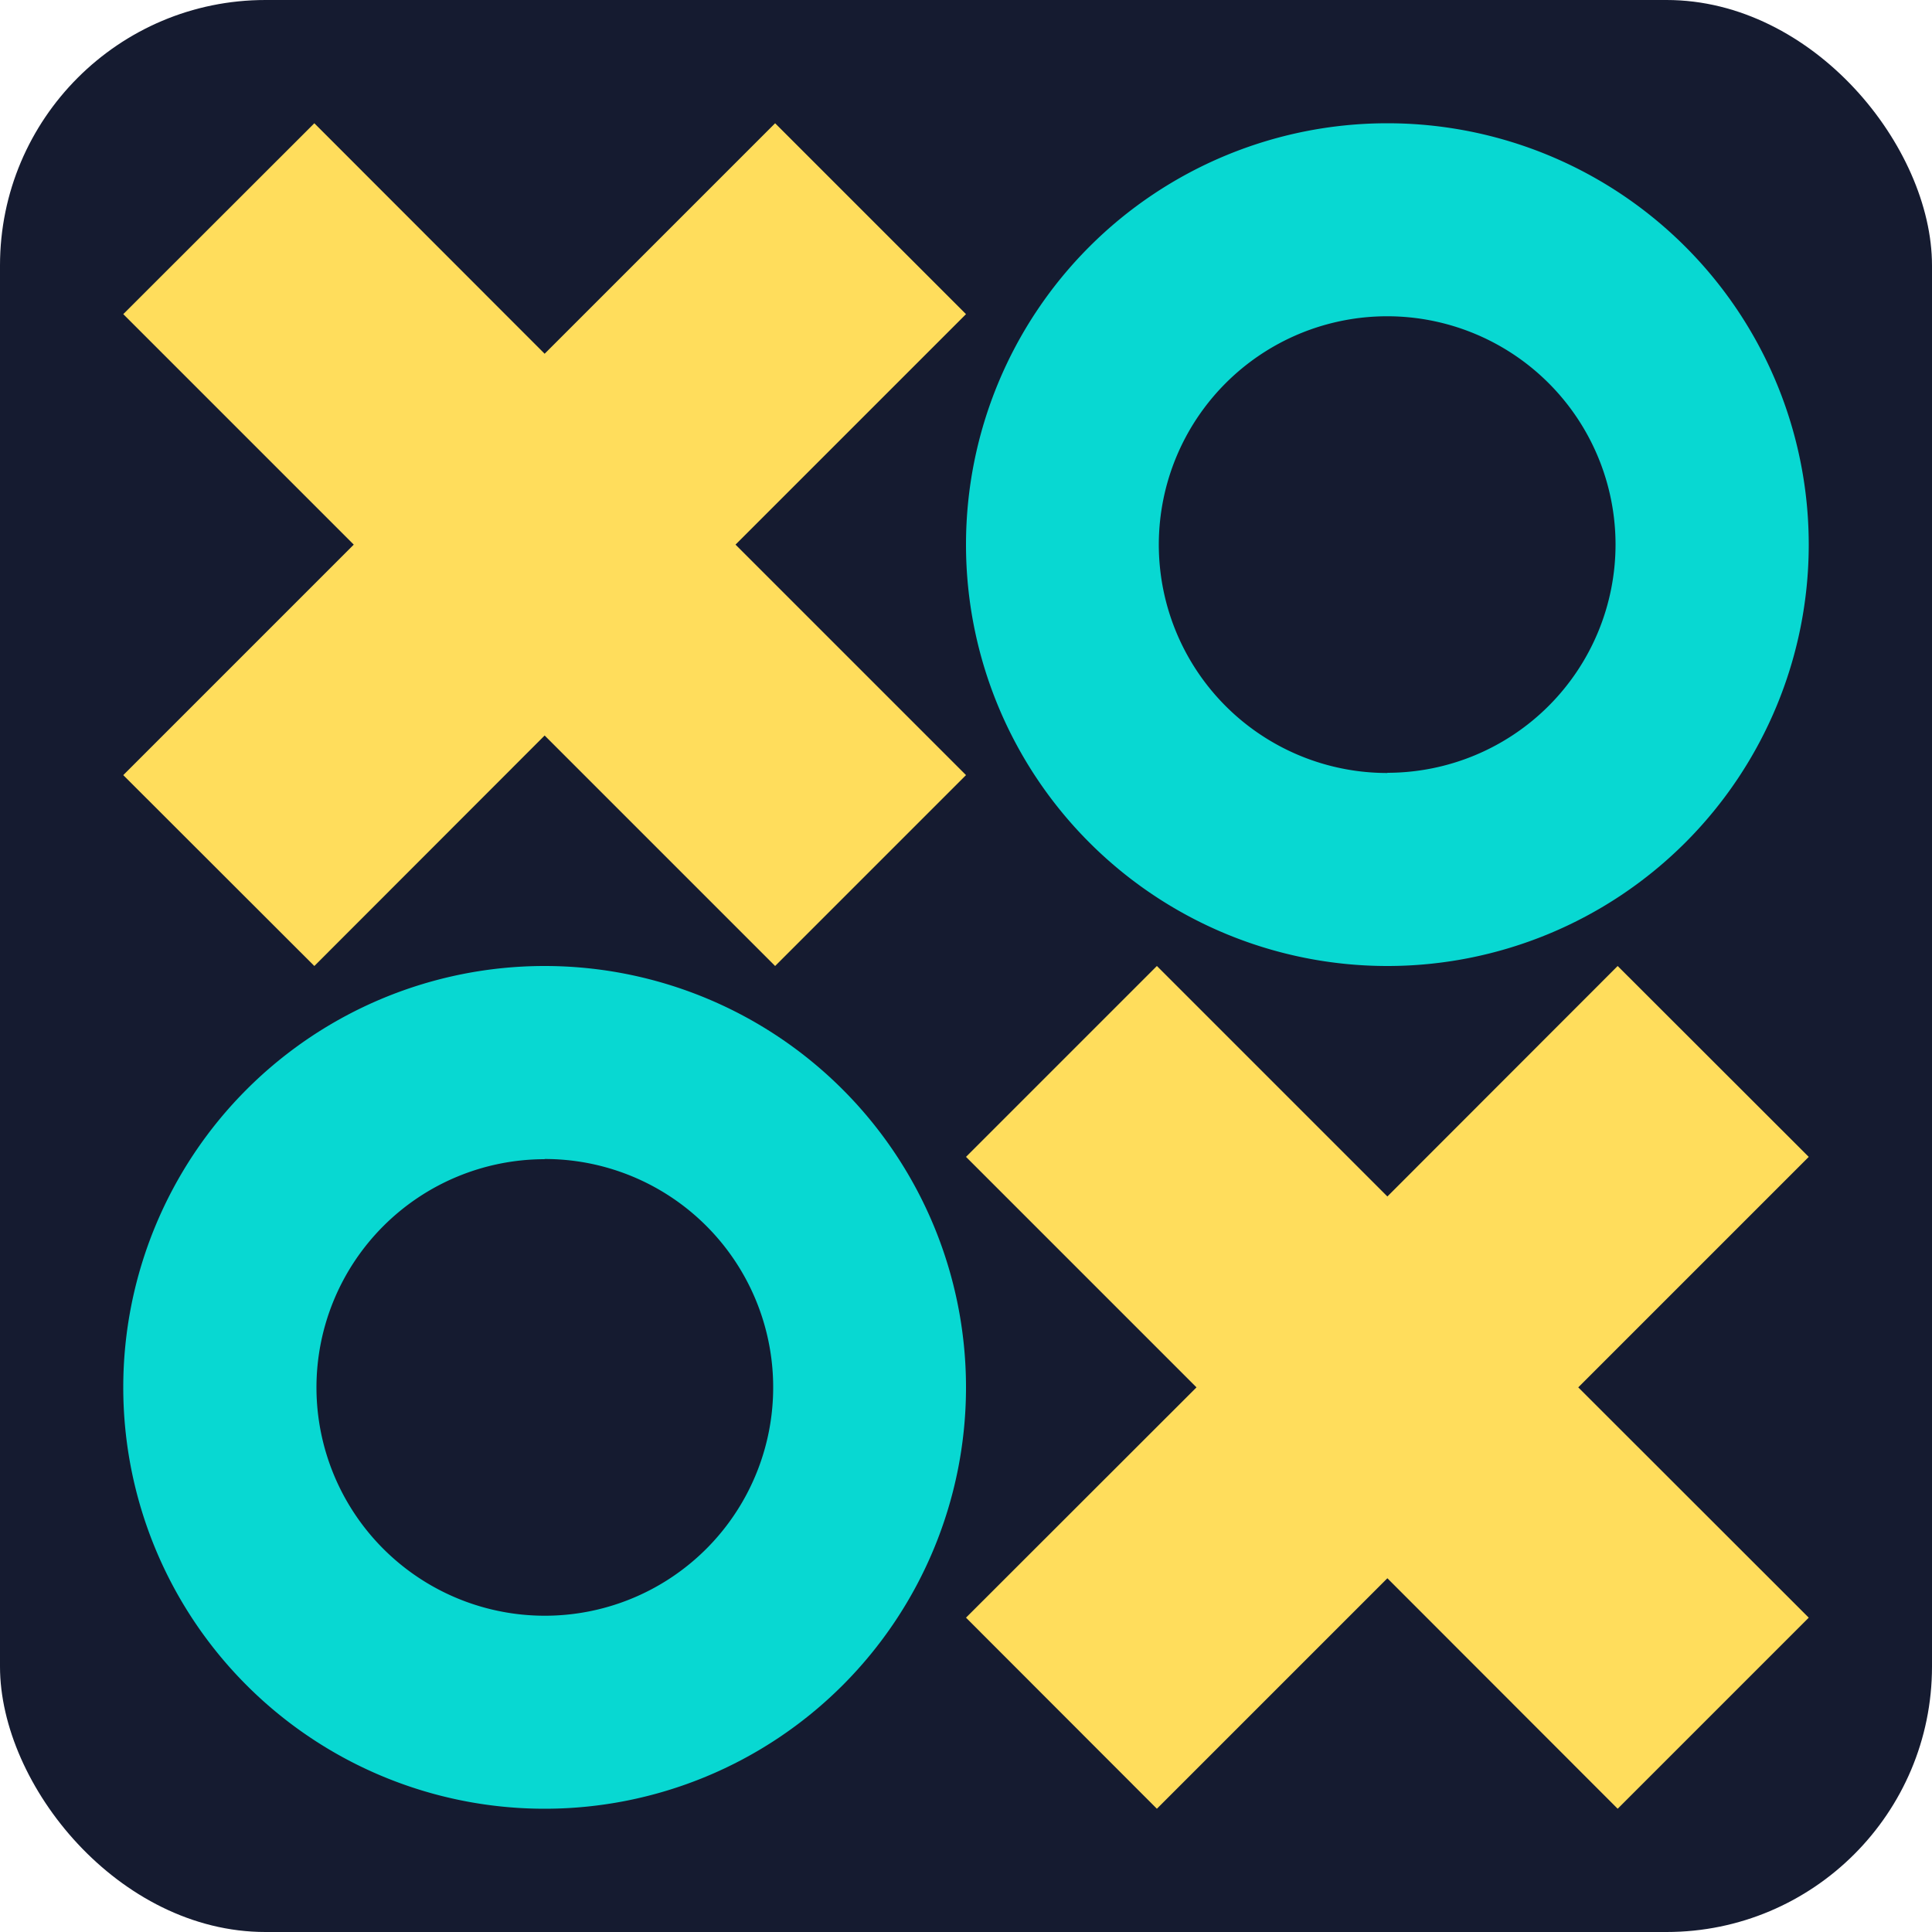
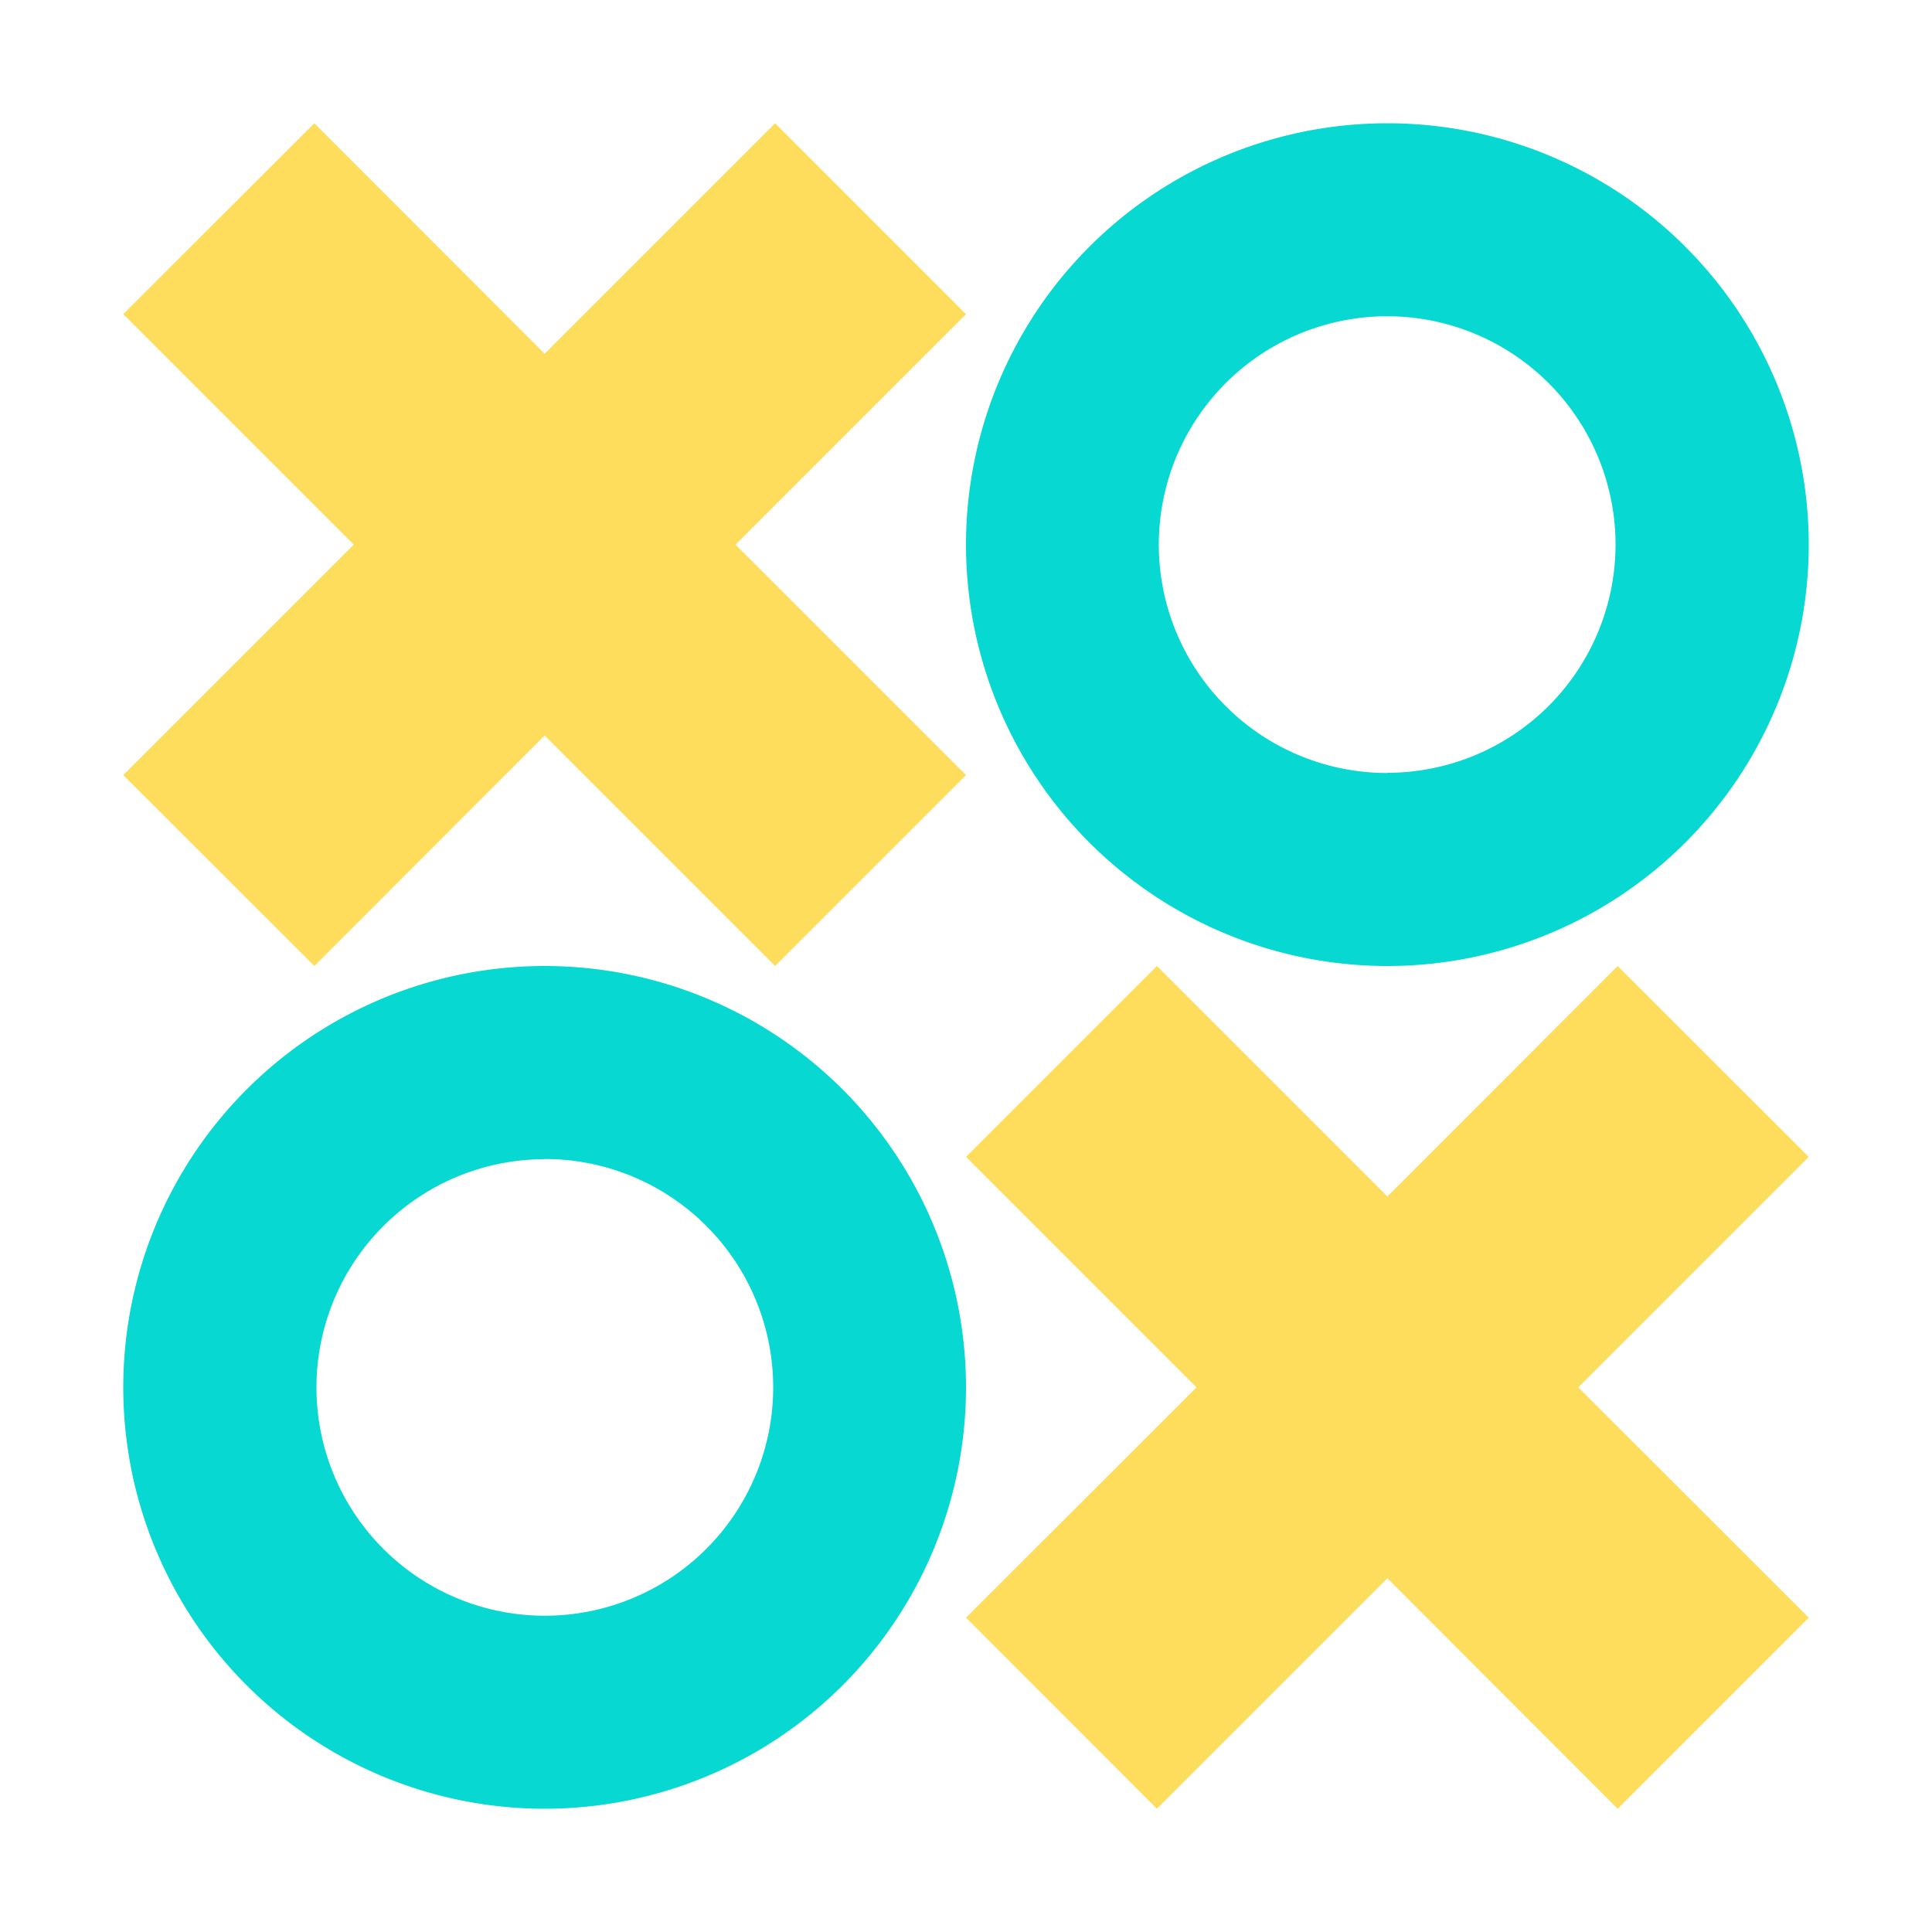
<svg xmlns="http://www.w3.org/2000/svg" id="Слой_1" data-name="Слой 1" viewBox="0 0 100 100">
  <defs>
    <style>.cls-1{fill:#151b30;}.cls-2{fill:#ffdd5c;}.cls-3{fill:#08d8d2;}</style>
  </defs>
-   <rect class="cls-1" width="100" height="100" rx="13.74" />
  <polygon class="cls-2" points="50 16.26 40.12 6.38 28.19 18.31 16.27 6.38 6.38 16.26 18.31 28.19 6.38 40.12 16.27 50 28.19 38.07 40.12 50 50 40.12 38.07 28.19 50 16.26" />
  <path class="cls-3" d="M71.81,6.38A21.81,21.81,0,1,0,93.62,28.19,21.81,21.81,0,0,0,71.81,6.38Zm0,33.63A11.82,11.82,0,1,1,83.62,28.19,11.82,11.82,0,0,1,71.81,40Z" />
  <polygon class="cls-2" points="50 83.73 59.88 93.62 71.81 81.69 83.73 93.62 93.62 83.73 81.69 71.81 93.62 59.88 83.73 50 71.81 61.93 59.88 50 50 59.88 61.93 71.81 50 83.73" />
  <path class="cls-3" d="M28.19,93.62A21.81,21.81,0,1,0,6.38,71.81,21.81,21.81,0,0,0,28.19,93.62Zm0-33.63A11.82,11.82,0,1,1,16.38,71.81,11.82,11.82,0,0,1,28.19,60Z" />
</svg>